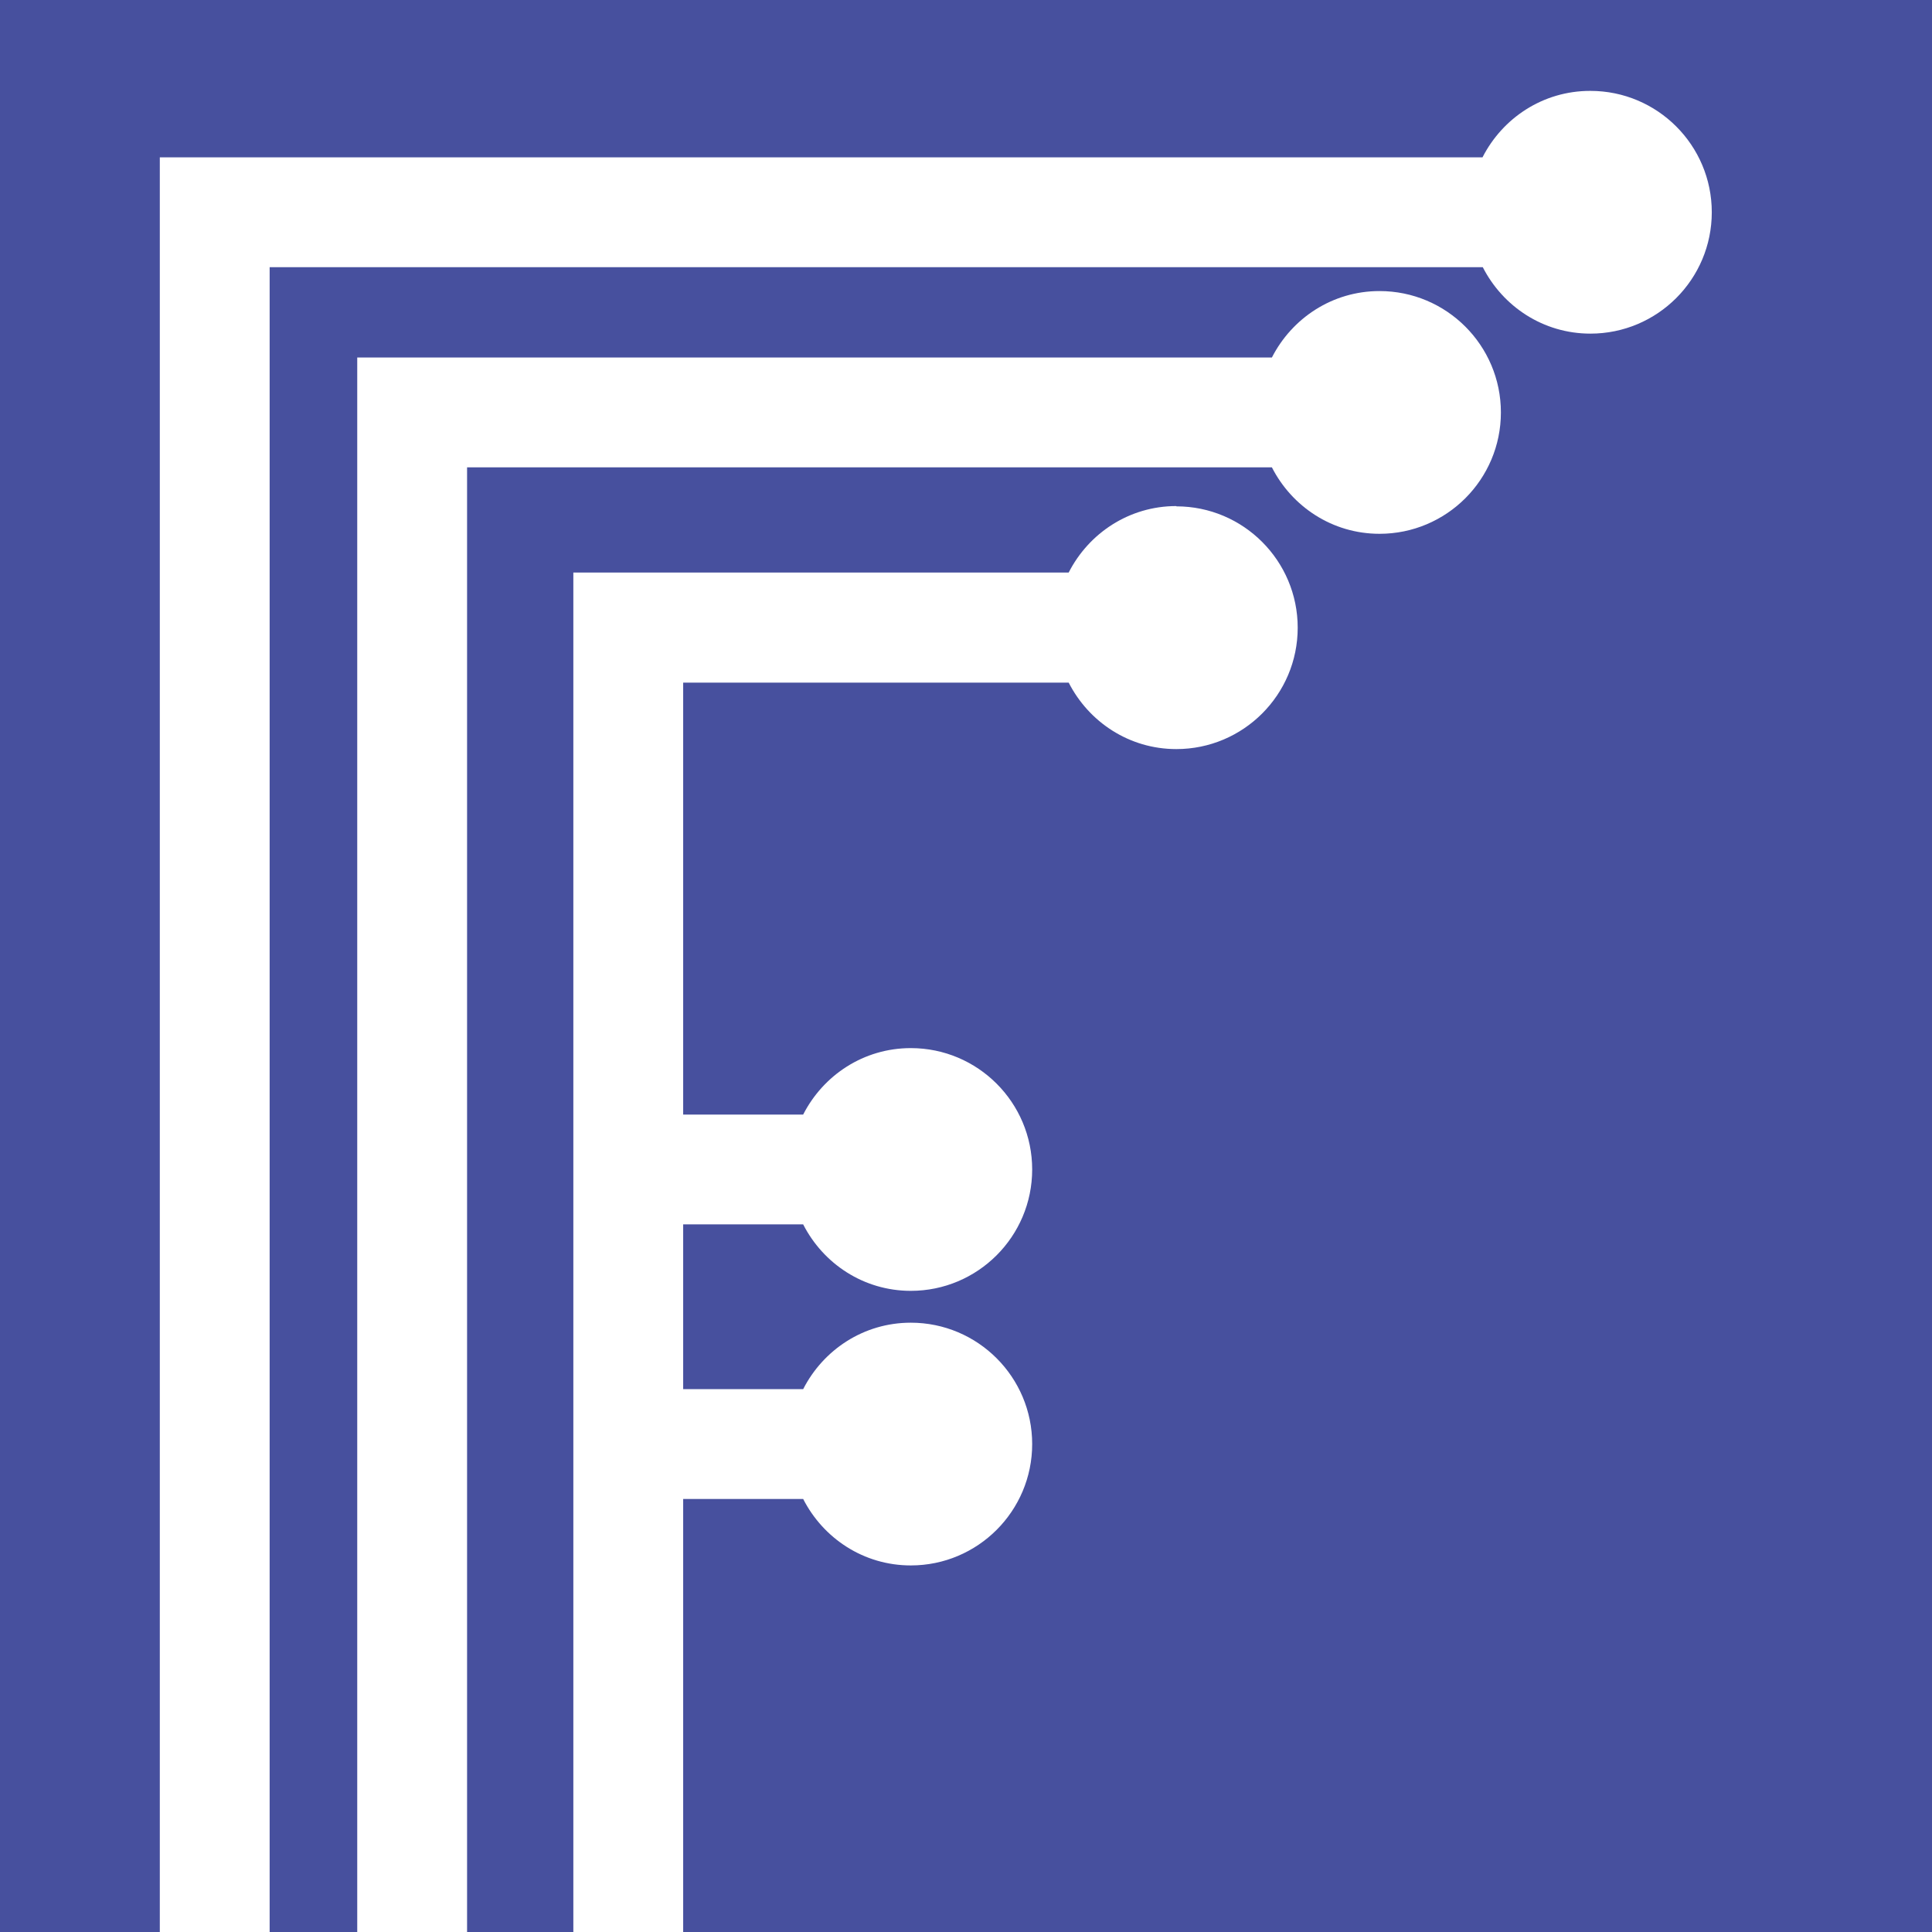
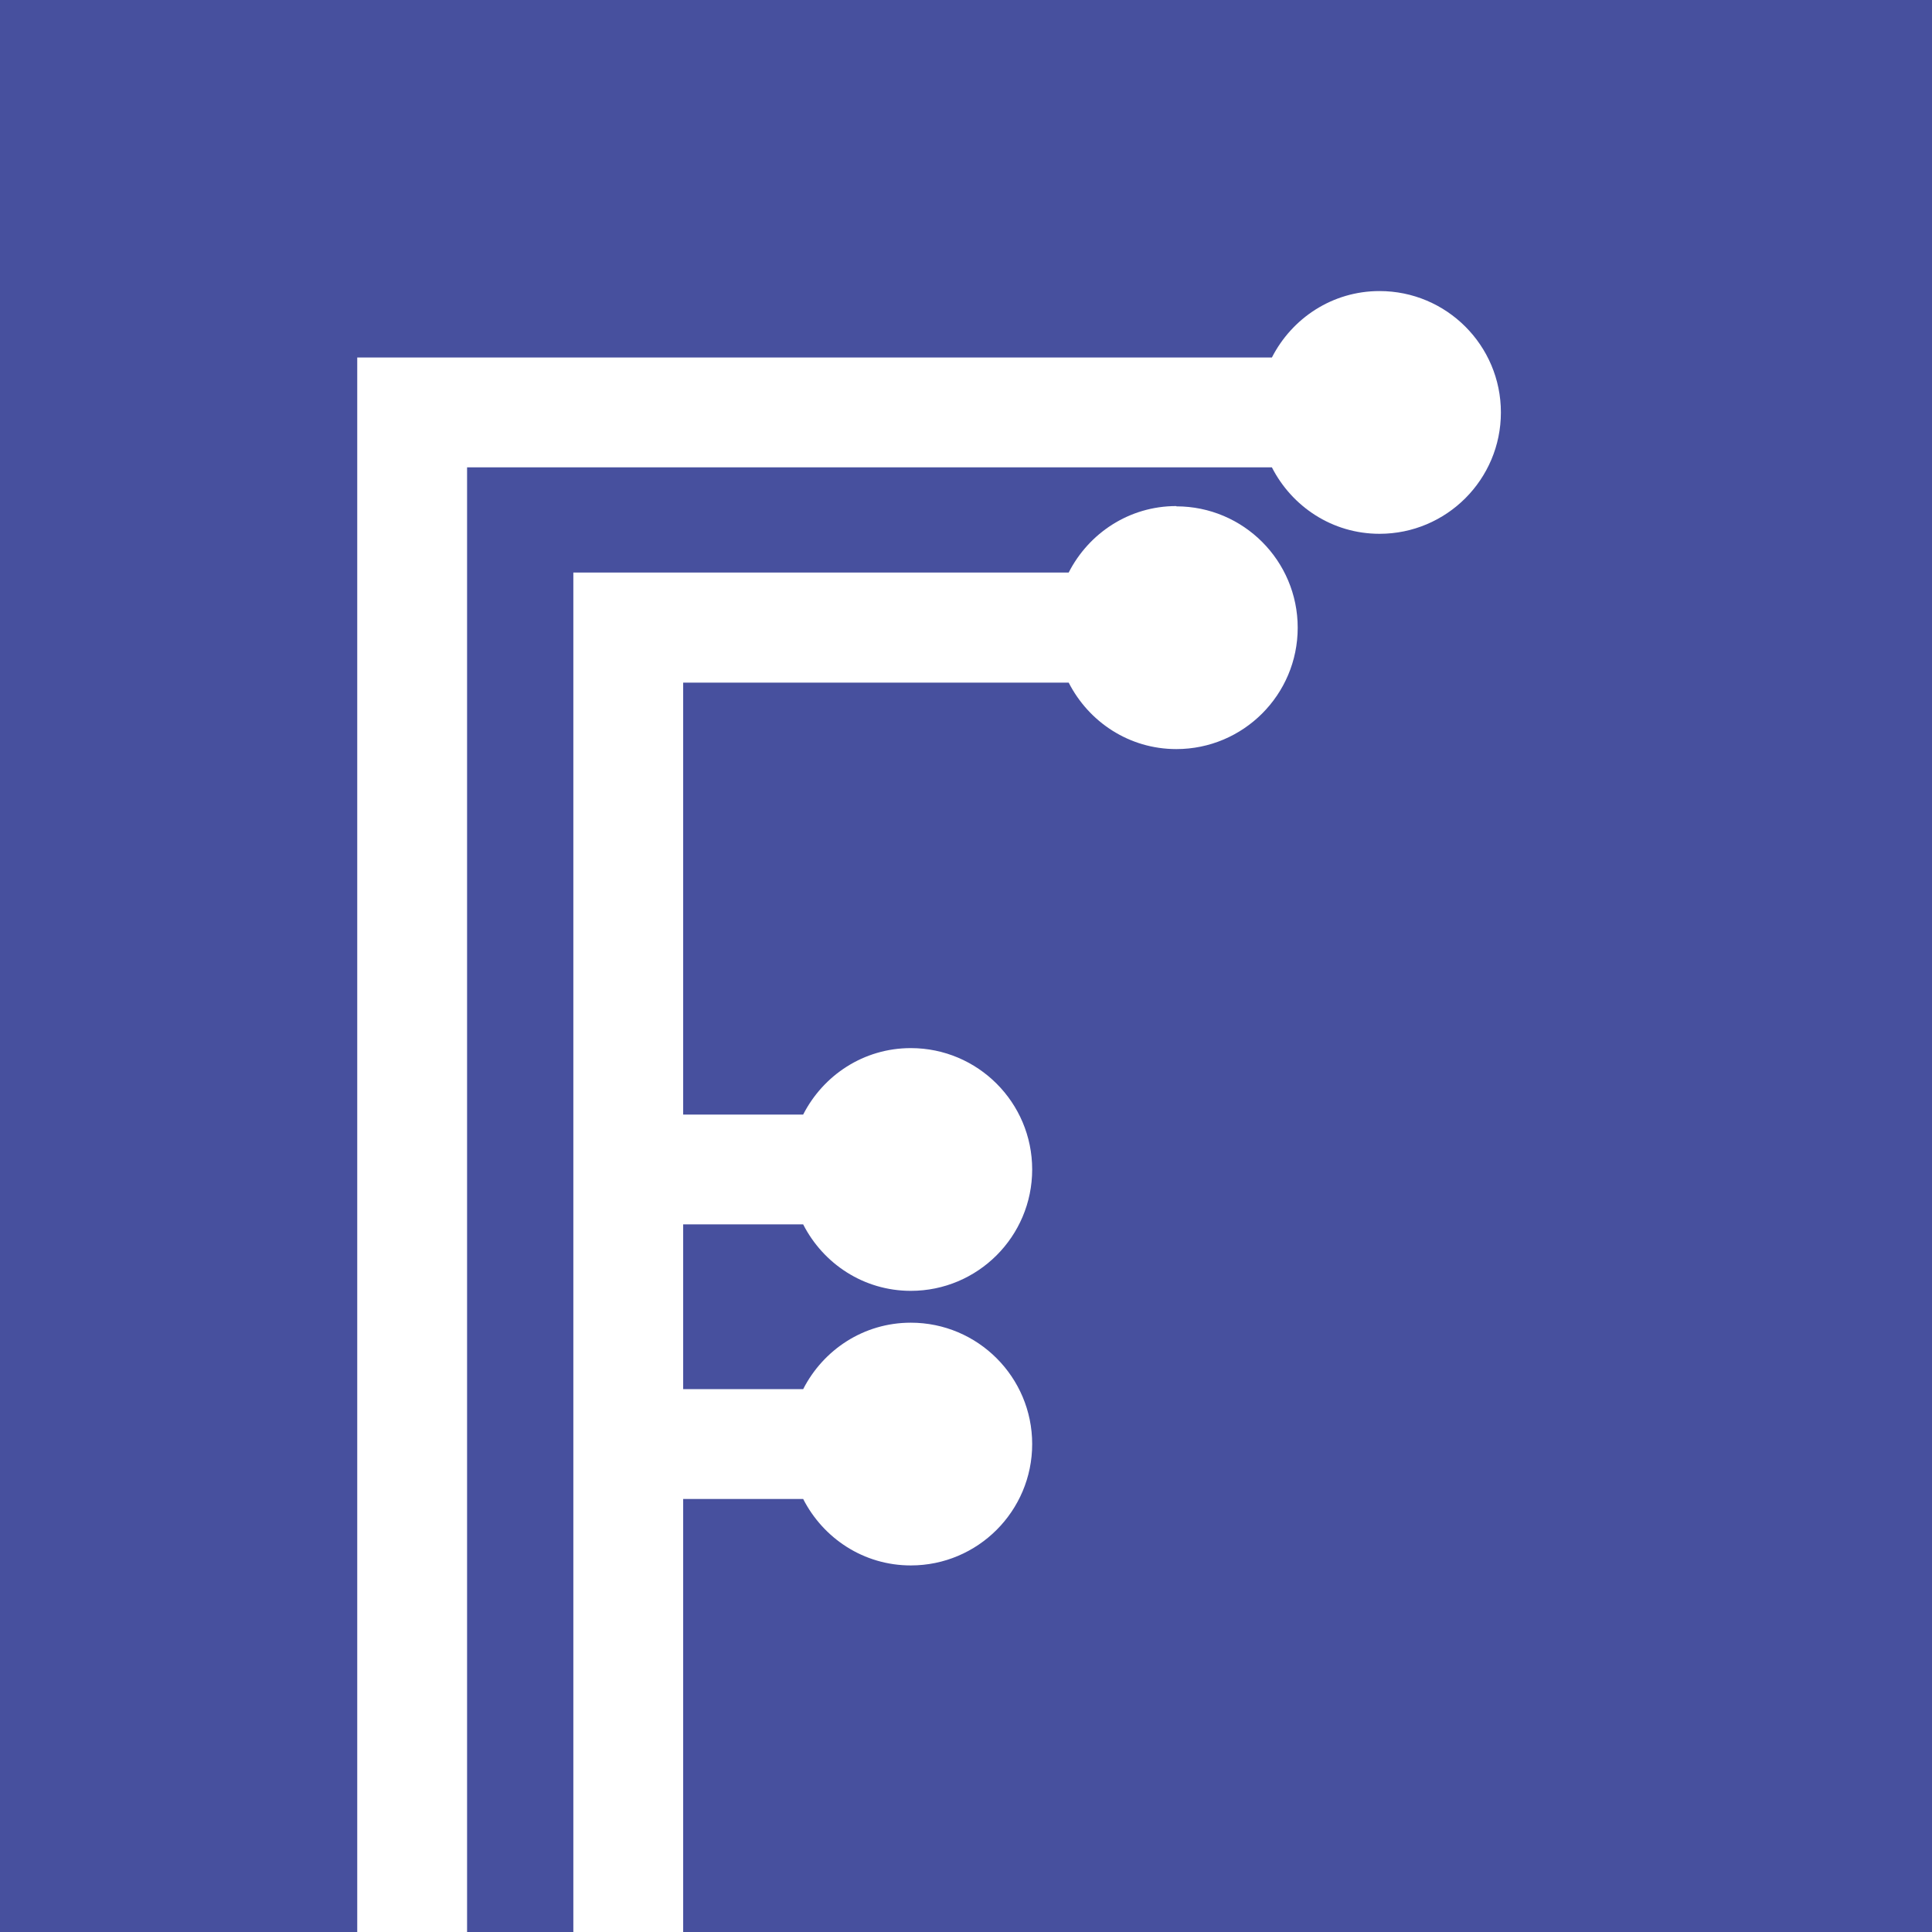
<svg xmlns="http://www.w3.org/2000/svg" id="_Слой_12" data-name="Слой 12" viewBox="0 0 70.36 70.36">
  <defs>
    <style>
      .cls-1 {
        fill: #47509e;
      }

      .cls-1, .cls-2 {
        stroke-width: 0px;
      }

      .cls-2 {
        fill: #fff;
      }
    </style>
  </defs>
  <rect class="cls-1" width="70.36" height="70.36" />
  <g>
-     <path class="cls-2" d="m57.91,3.31c-1.72,0-3.19.99-3.92,2.42H5.82v64.63h4V9.73h44.18c.73,1.43,2.2,2.42,3.92,2.42,2.44,0,4.42-1.98,4.42-4.42s-1.98-4.42-4.42-4.42Z" />
    <path class="cls-2" d="m50.24,10.6c-1.72,0-3.19.99-3.92,2.42H13.01v57.34h4V17.02h29.31c.73,1.43,2.2,2.42,3.92,2.42,2.44,0,4.42-1.98,4.42-4.42s-1.98-4.42-4.42-4.42Z" />
    <path class="cls-2" d="m42.84,18.43c-1.72,0-3.19.99-3.92,2.42h-18.04v49.52h4v-15.78h4.37c.73,1.43,2.2,2.42,3.92,2.42,2.44,0,4.42-1.98,4.42-4.42s-1.98-4.42-4.42-4.42c-1.72,0-3.19.99-3.92,2.42h-4.37v-6h4.37c.73,1.43,2.2,2.42,3.92,2.42,2.44,0,4.42-1.98,4.42-4.42s-1.98-4.42-4.42-4.42c-1.72,0-3.19.99-3.92,2.42h-4.37v-15.73h14.04c.73,1.43,2.2,2.42,3.92,2.42,2.44,0,4.42-1.98,4.42-4.42s-1.98-4.42-4.42-4.42Z" />
  </g>
</svg>